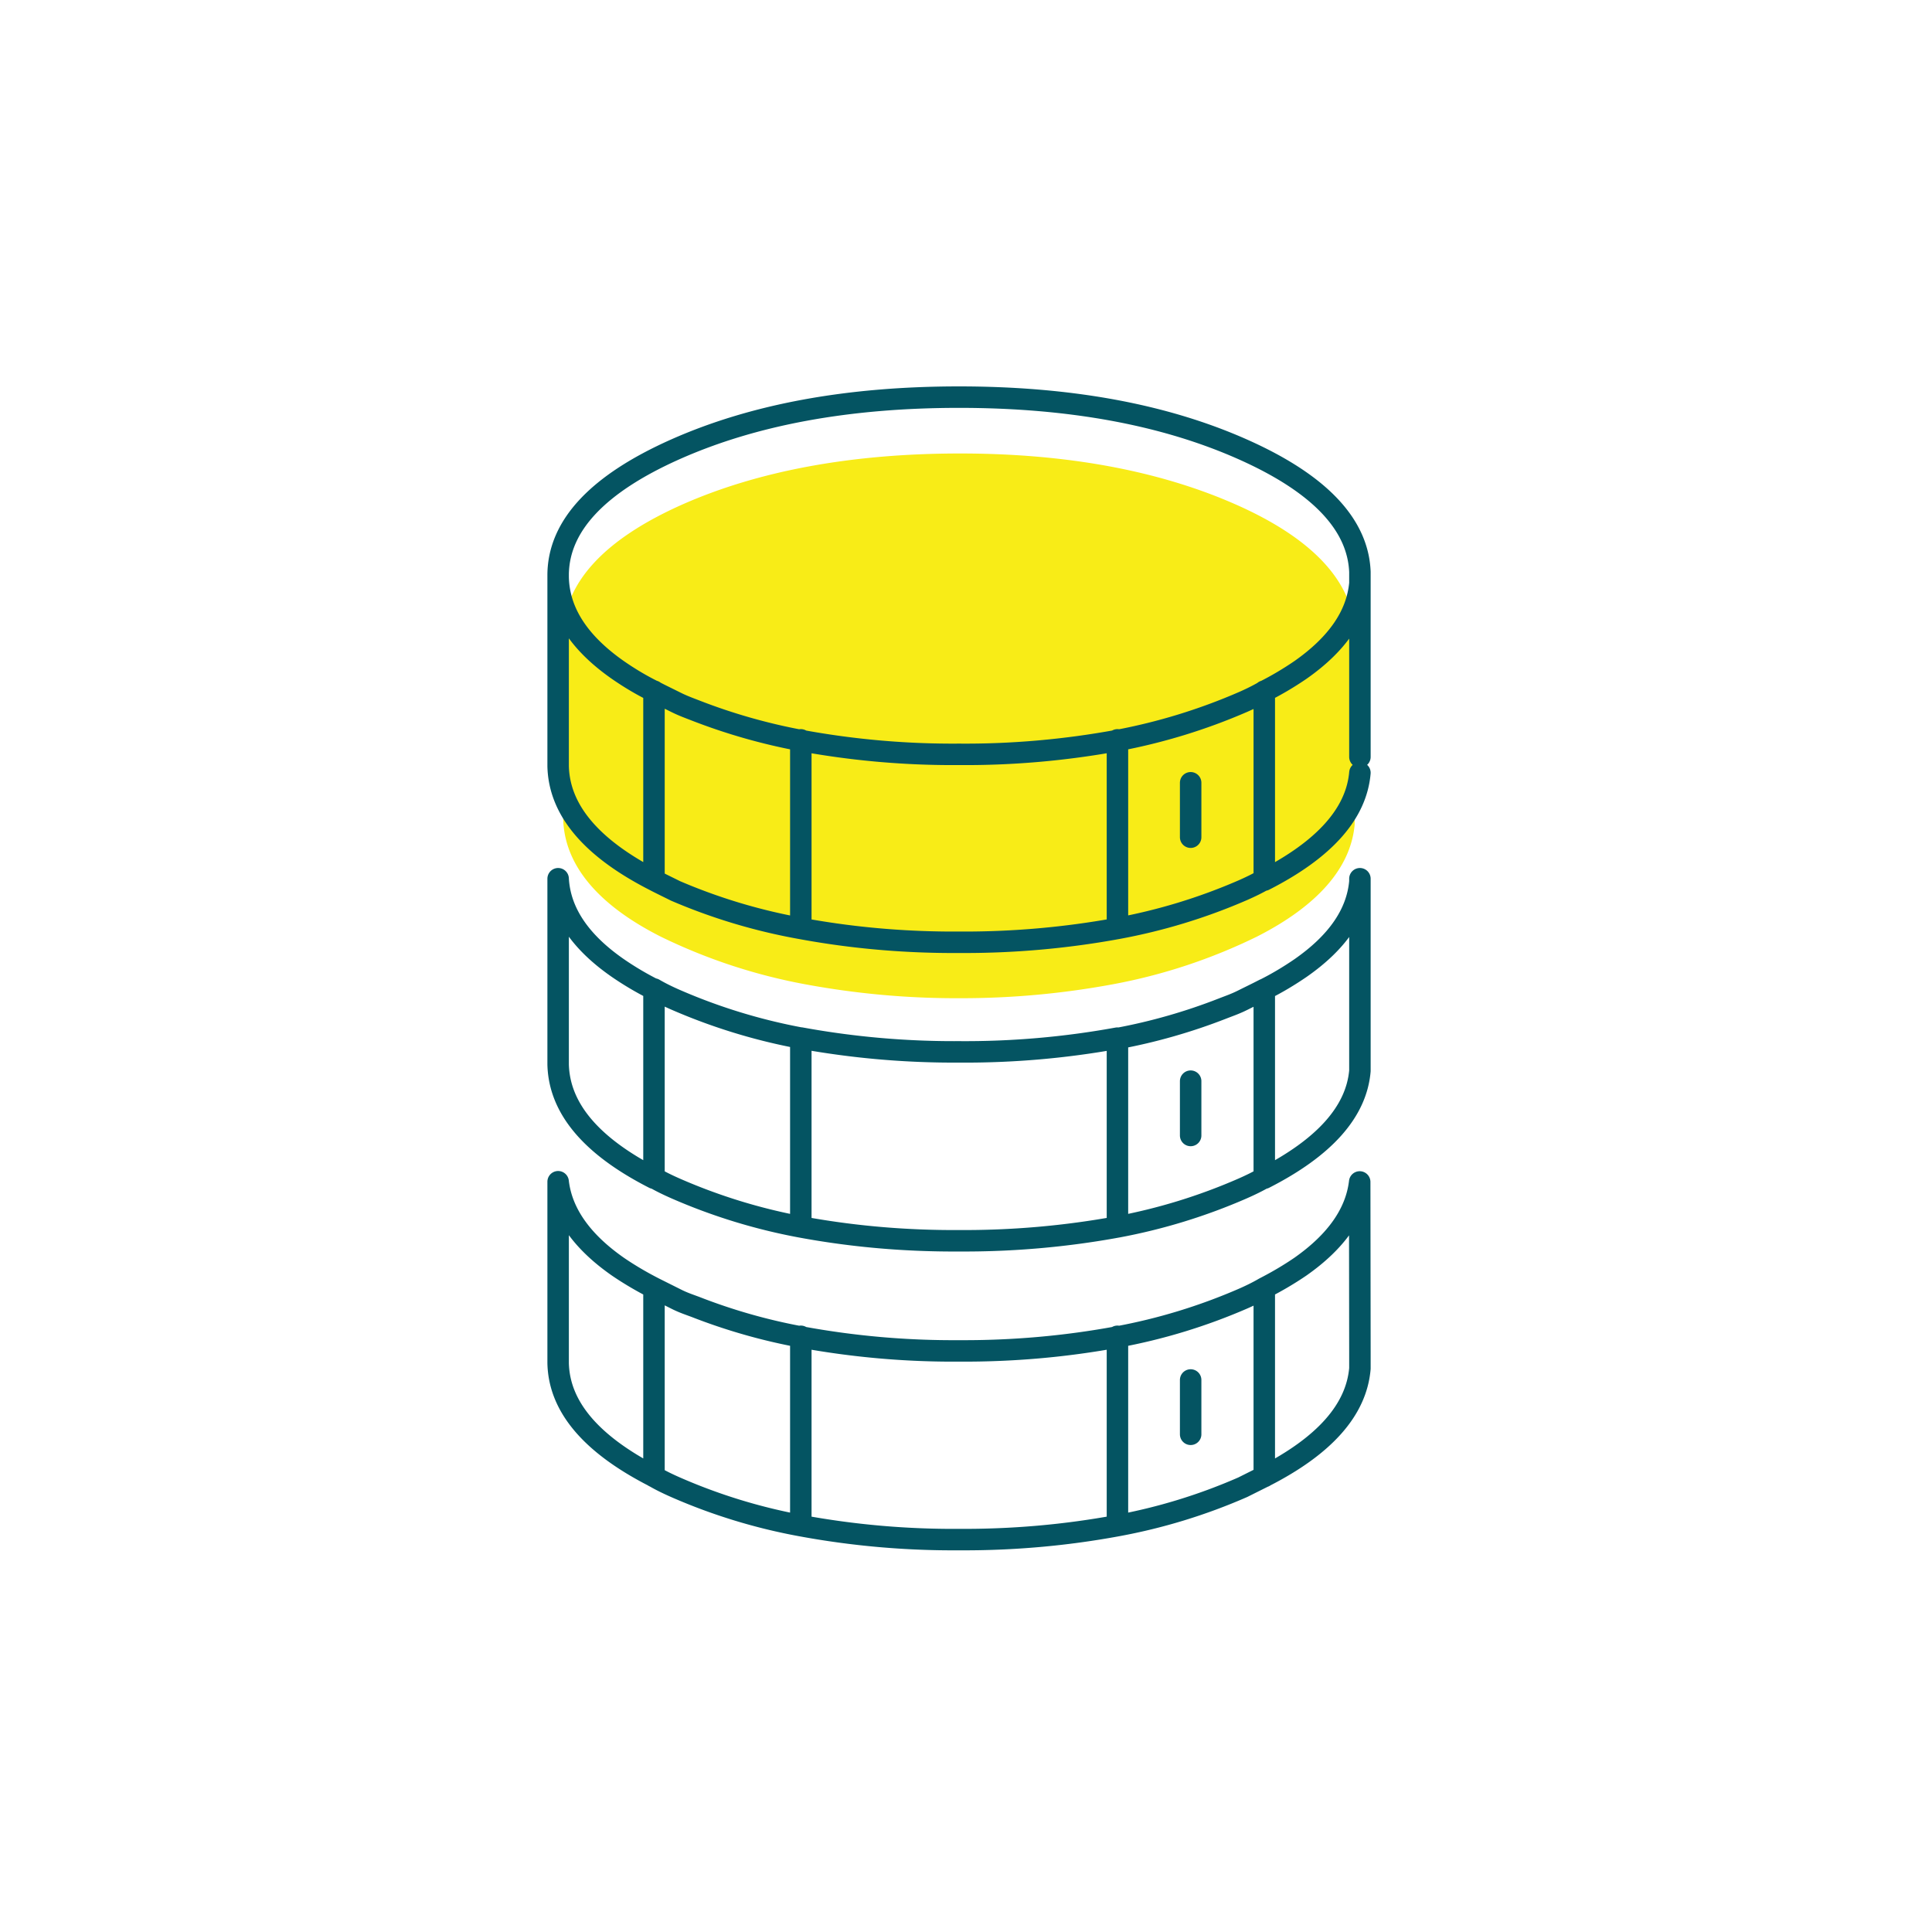
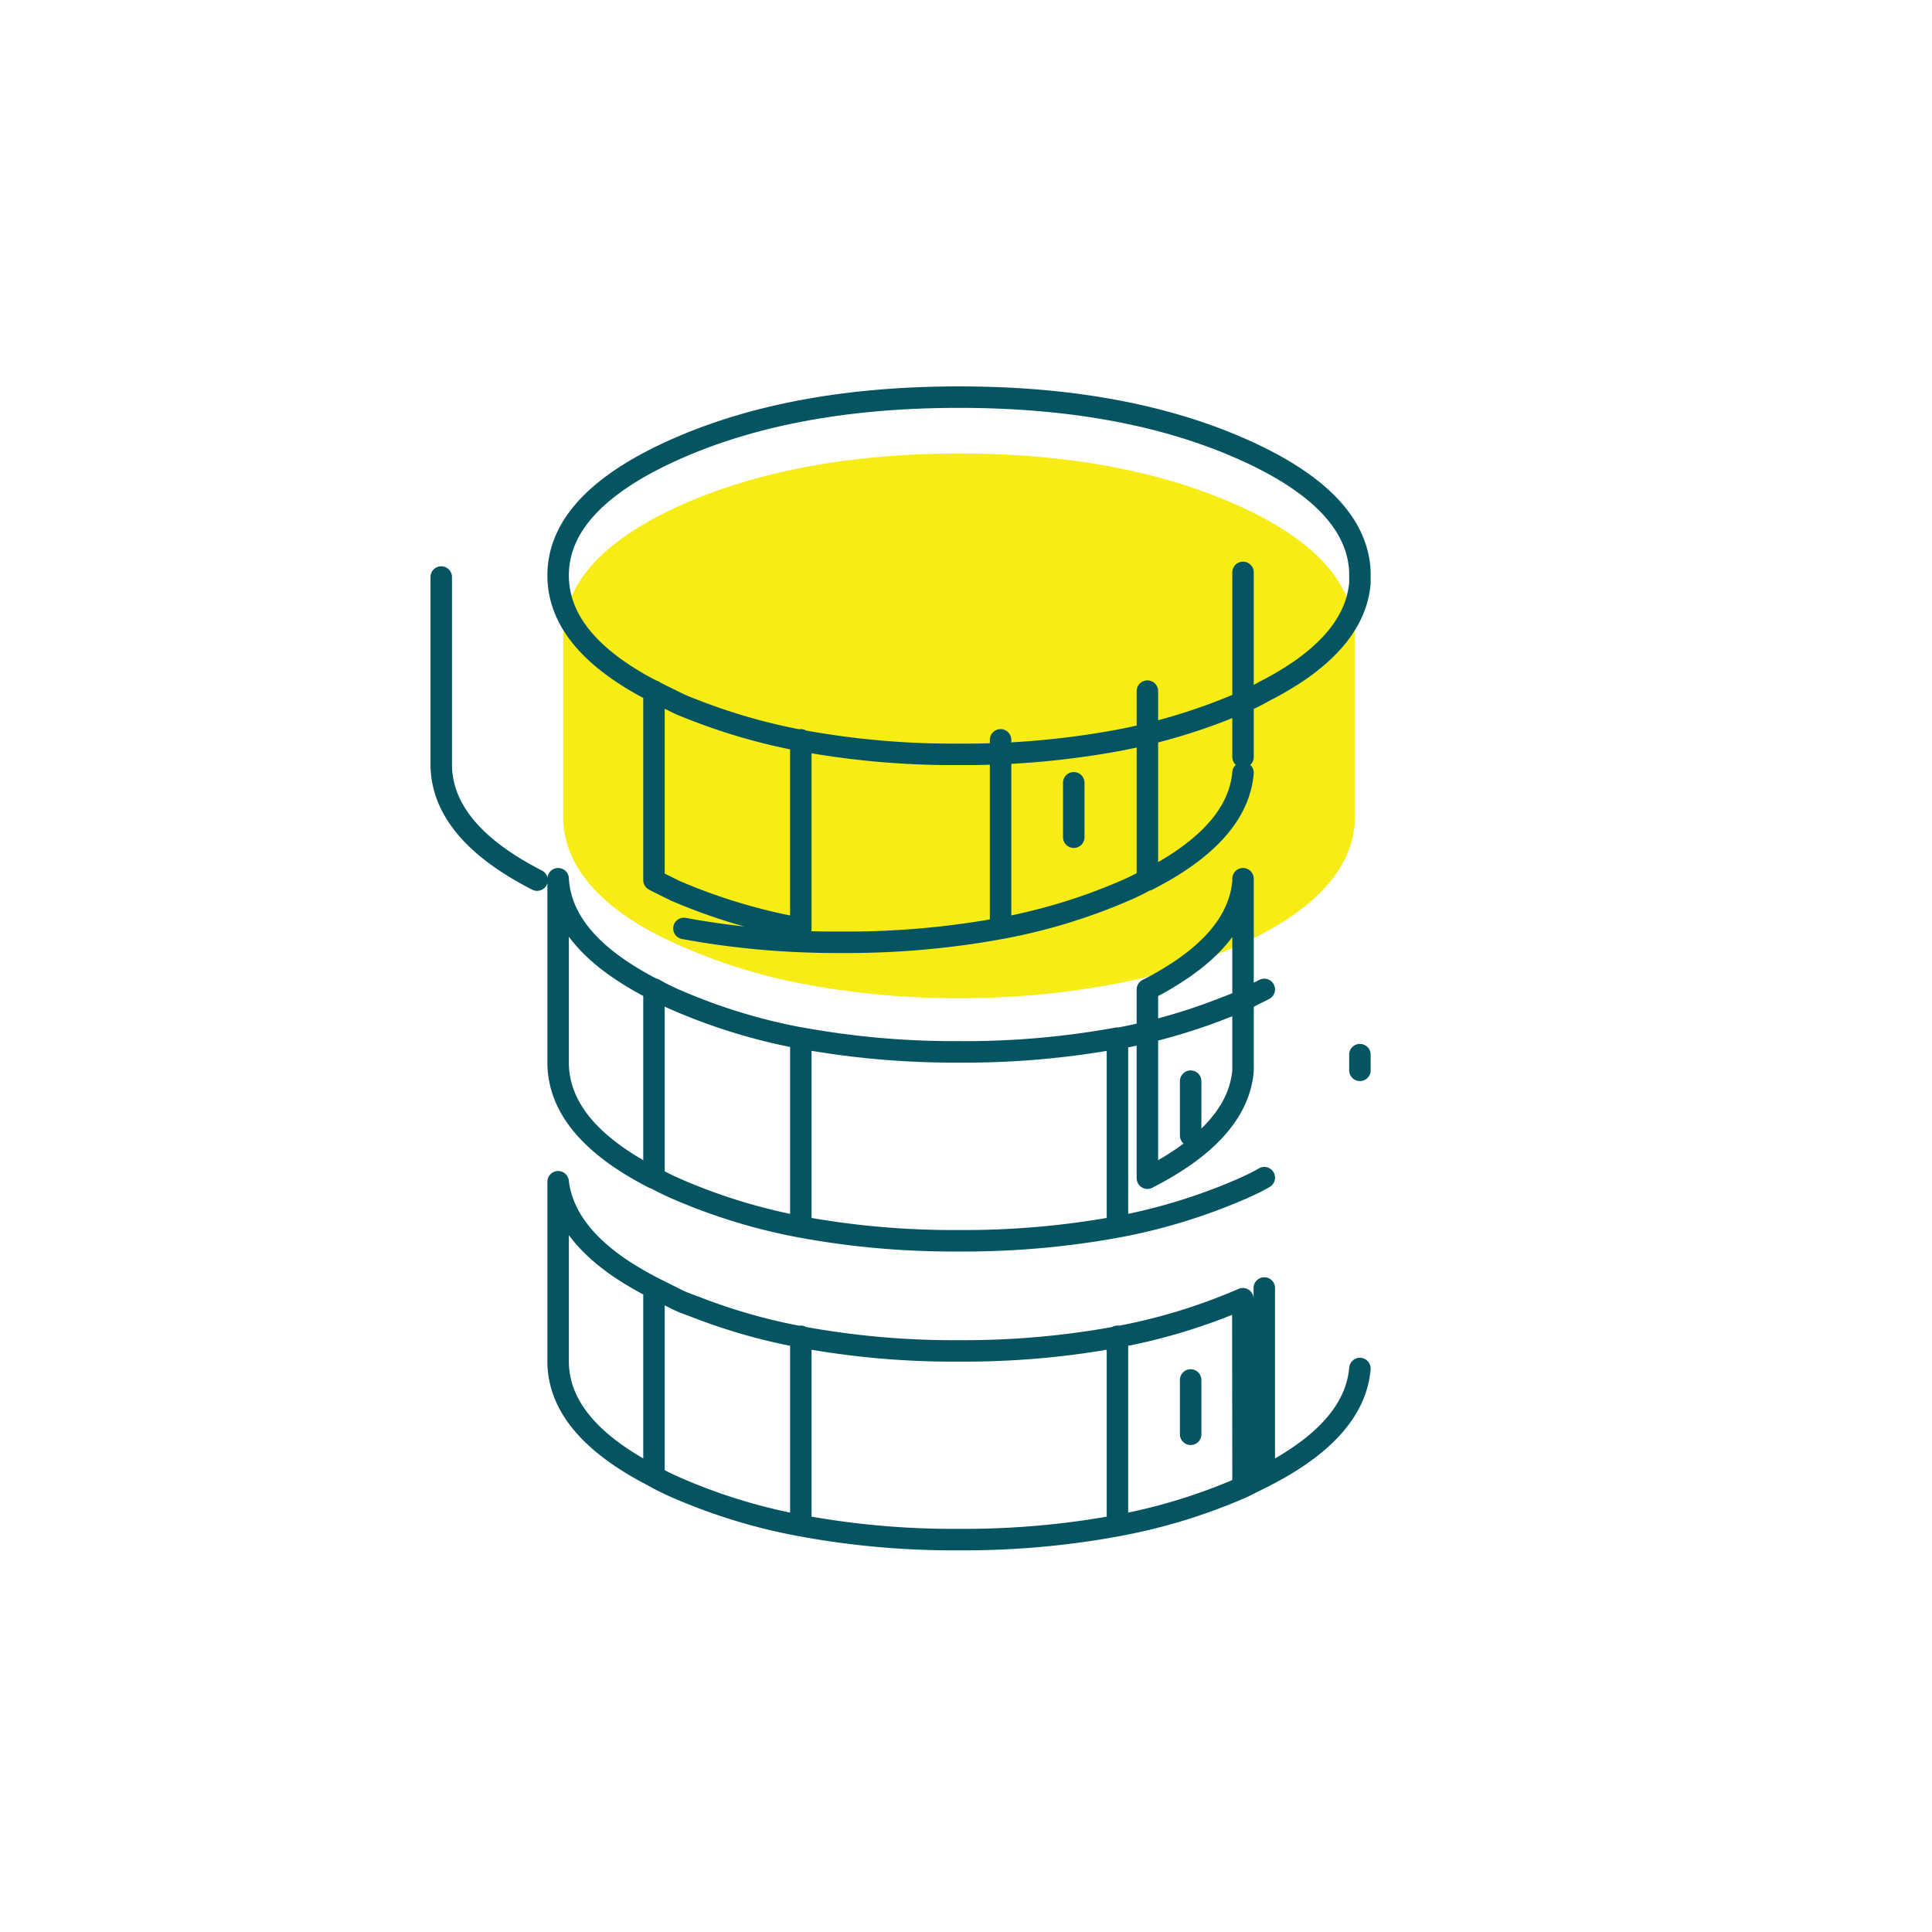
<svg xmlns="http://www.w3.org/2000/svg" width="180" height="180">
  <g fill="none" fill-rule="evenodd">
-     <path fill="#FFF" d="M0 0h180v180H0z" />
    <path fill="#F8EC17" fill-rule="nonzero" d="M89.37 93c-4.82.02-9.63-.42-14.37-1.3a52.28 52.28 0 0 1-13.43-4.43c-5.94-3-9-6.74-9.1-11V59.06c.1-4.77 3.82-8.82 11.11-12.06 7.1-3.14 15.77-4.74 25.77-4.75 10-.01 18.65 1.6 25.78 4.75 7.13 3.15 10.87 7.15 11.08 11.8v18.03c-.36 4-3.41 7.53-9.08 10.42a52 52 0 0 1-13.43 4.45A77.24 77.24 0 0 1 89.37 93" />
-     <path stroke="#045462" stroke-linecap="round" stroke-linejoin="round" stroke-width="2" d="M74.61 124.5v17.59M60.93 120v17.57m13.68-23.26a53.36 53.36 0 0 1-11.68-3.59c-.7-.31-1.37-.63-2-1m13.68-13a53.84 53.84 0 0 1-11.68-3.58c-.62-.27-1.37-.63-2-1M117.79 120v17.57m-6.86-9v5.06m-6.82-9.13v17.59m0-45.37A79.06 79.06 0 0 1 89.35 98c-4.94.03-9.88-.4-14.74-1.29v17.6c4.86.9 9.8 1.32 14.74 1.29 4.95.03 9.9-.4 14.76-1.29m6.82-13.58v5.06m6.86-13.61c-.63.33-1.3.65-2 1s-1.24.53-1.88.78a53.84 53.84 0 0 1-9.8 2.8v17.55a53.53 53.53 0 0 0 11.68-3.59c.7-.31 1.37-.63 2-1m8.91-11.46v1.46m0 27.78c-.33 3.85-3.3 7.2-8.91 10.06l-2 1a53 53 0 0 1-11.68 3.58c-4.87.9-9.81 1.33-14.76 1.3a78 78 0 0 1-14.74-1.3 52.82 52.82 0 0 1-11.68-3.58c-.7-.31-1.37-.63-2-1-5.86-3-8.84-6.51-8.93-10.56v-16.9c.34 2.91 2.19 5.55 5.55 7.9 1.08.74 2.21 1.4 3.38 2l2 1c.7.36 1.24.53 1.88.77a53.84 53.84 0 0 0 9.8 2.79 78 78 0 0 0 14.74 1.3c4.95.03 9.9-.4 14.76-1.3a53.84 53.84 0 0 0 11.68-3.56c.62-.27 1.37-.63 2-1 1.17-.6 2.3-1.26 3.38-2 3.33-2.34 5.17-4.97 5.51-7.88l.02 15.88v1.46V126m-8.91-44c5.61-2.86 8.58-6.2 8.91-10m0-1.48v0-16.18m0 27.53v.26m-5.53 8.06c-1.08.74-2.2 1.41-3.38 2v17.58c5.61-2.86 8.58-6.2 8.91-10V82.13c-.26 2.99-2.1 5.67-5.53 8.06zm-10.24-17.26V78m-36.32 8.5c4.86.9 9.8 1.32 14.74 1.29 4.95.03 9.9-.4 14.76-1.29m0-17.57V86.5a53.51 53.51 0 0 0 11.68-3.56c.7-.31 1.37-.63 2-1V64.39m8.91-10v-1.06m-74.7.43v17.63c.1 4.07 3.07 7.61 8.93 10.61M52 81.87v17.3c.1 4.08 3.07 7.61 8.93 10.6V92.18a28.47 28.47 0 0 1-3.38-2c-3.53-2.45-5.38-5.22-5.55-8.31zm8.93-17.48V82c.63.33 1.3.65 2 1a53.34 53.34 0 0 0 11.68 3.5V68.93M52 53.61v.15c.06 3.22 1.91 6.1 5.55 8.65 1.08.75 2.2 1.42 3.38 2 .63.33 1.3.65 2 1s1.24.54 1.88.79a54.65 54.65 0 0 0 9.8 2.79 78 78 0 0 0 14.74 1.29c4.95.04 9.9-.4 14.76-1.29a54.65 54.65 0 0 0 11.68-3.58c.62-.27 1.37-.63 2-1 1.17-.59 2.3-1.26 3.38-2 3.42-2.4 5.26-5.08 5.53-8.07v-1.06c-.18-4.45-3.82-8.26-10.93-11.42-7.29-3.24-16.1-4.86-26.42-4.86-10.33 0-19.13 1.62-26.42 4.86C55.7 45.08 52.06 48.96 52 53.5v.11z" />
+     <path stroke="#045462" stroke-linecap="round" stroke-linejoin="round" stroke-width="2" d="M74.61 124.5v17.59M60.93 120v17.57m13.68-23.26a53.36 53.36 0 0 1-11.68-3.59c-.7-.31-1.37-.63-2-1m13.68-13a53.84 53.84 0 0 1-11.68-3.58c-.62-.27-1.37-.63-2-1M117.79 120v17.57m-6.86-9v5.06m-6.82-9.13v17.59m0-45.37A79.06 79.06 0 0 1 89.35 98c-4.94.03-9.88-.4-14.74-1.29v17.6c4.86.9 9.8 1.32 14.74 1.29 4.95.03 9.9-.4 14.76-1.29m6.82-13.58v5.06m6.86-13.61c-.63.33-1.3.65-2 1s-1.24.53-1.88.78a53.84 53.84 0 0 1-9.8 2.8v17.55a53.53 53.53 0 0 0 11.68-3.59c.7-.31 1.37-.63 2-1m8.91-11.46v1.46m0 27.78c-.33 3.85-3.3 7.2-8.91 10.06l-2 1a53 53 0 0 1-11.68 3.58c-4.87.9-9.81 1.33-14.76 1.3a78 78 0 0 1-14.74-1.3 52.82 52.82 0 0 1-11.68-3.58c-.7-.31-1.37-.63-2-1-5.86-3-8.84-6.51-8.93-10.56v-16.9c.34 2.91 2.19 5.55 5.55 7.9 1.08.74 2.21 1.4 3.38 2l2 1c.7.36 1.24.53 1.88.77a53.84 53.84 0 0 0 9.8 2.79 78 78 0 0 0 14.74 1.3c4.95.03 9.9-.4 14.76-1.3a53.84 53.84 0 0 0 11.68-3.56l.02 15.88v1.46V126m-8.91-44c5.61-2.86 8.58-6.2 8.91-10m0-1.48v0-16.18m0 27.53v.26m-5.53 8.06c-1.08.74-2.2 1.41-3.38 2v17.58c5.61-2.86 8.58-6.2 8.91-10V82.13c-.26 2.99-2.1 5.67-5.53 8.06zm-10.24-17.26V78m-36.32 8.5c4.86.9 9.8 1.32 14.74 1.29 4.95.03 9.9-.4 14.76-1.29m0-17.57V86.5a53.51 53.51 0 0 0 11.68-3.56c.7-.31 1.37-.63 2-1V64.39m8.91-10v-1.06m-74.7.43v17.63c.1 4.07 3.07 7.61 8.93 10.61M52 81.87v17.3c.1 4.08 3.07 7.61 8.93 10.6V92.18a28.47 28.47 0 0 1-3.38-2c-3.53-2.45-5.38-5.22-5.55-8.31zm8.93-17.48V82c.63.33 1.3.65 2 1a53.34 53.34 0 0 0 11.68 3.5V68.93M52 53.61v.15c.06 3.22 1.91 6.1 5.55 8.65 1.08.75 2.2 1.42 3.38 2 .63.33 1.3.65 2 1s1.24.54 1.88.79a54.65 54.65 0 0 0 9.8 2.79 78 78 0 0 0 14.74 1.29c4.95.04 9.9-.4 14.76-1.29a54.65 54.65 0 0 0 11.68-3.58c.62-.27 1.37-.63 2-1 1.17-.59 2.3-1.26 3.38-2 3.42-2.4 5.26-5.08 5.53-8.07v-1.06c-.18-4.45-3.82-8.26-10.93-11.42-7.29-3.24-16.1-4.86-26.42-4.86-10.33 0-19.13 1.62-26.42 4.86C55.7 45.08 52.06 48.96 52 53.5v.11z" />
  </g>
</svg>